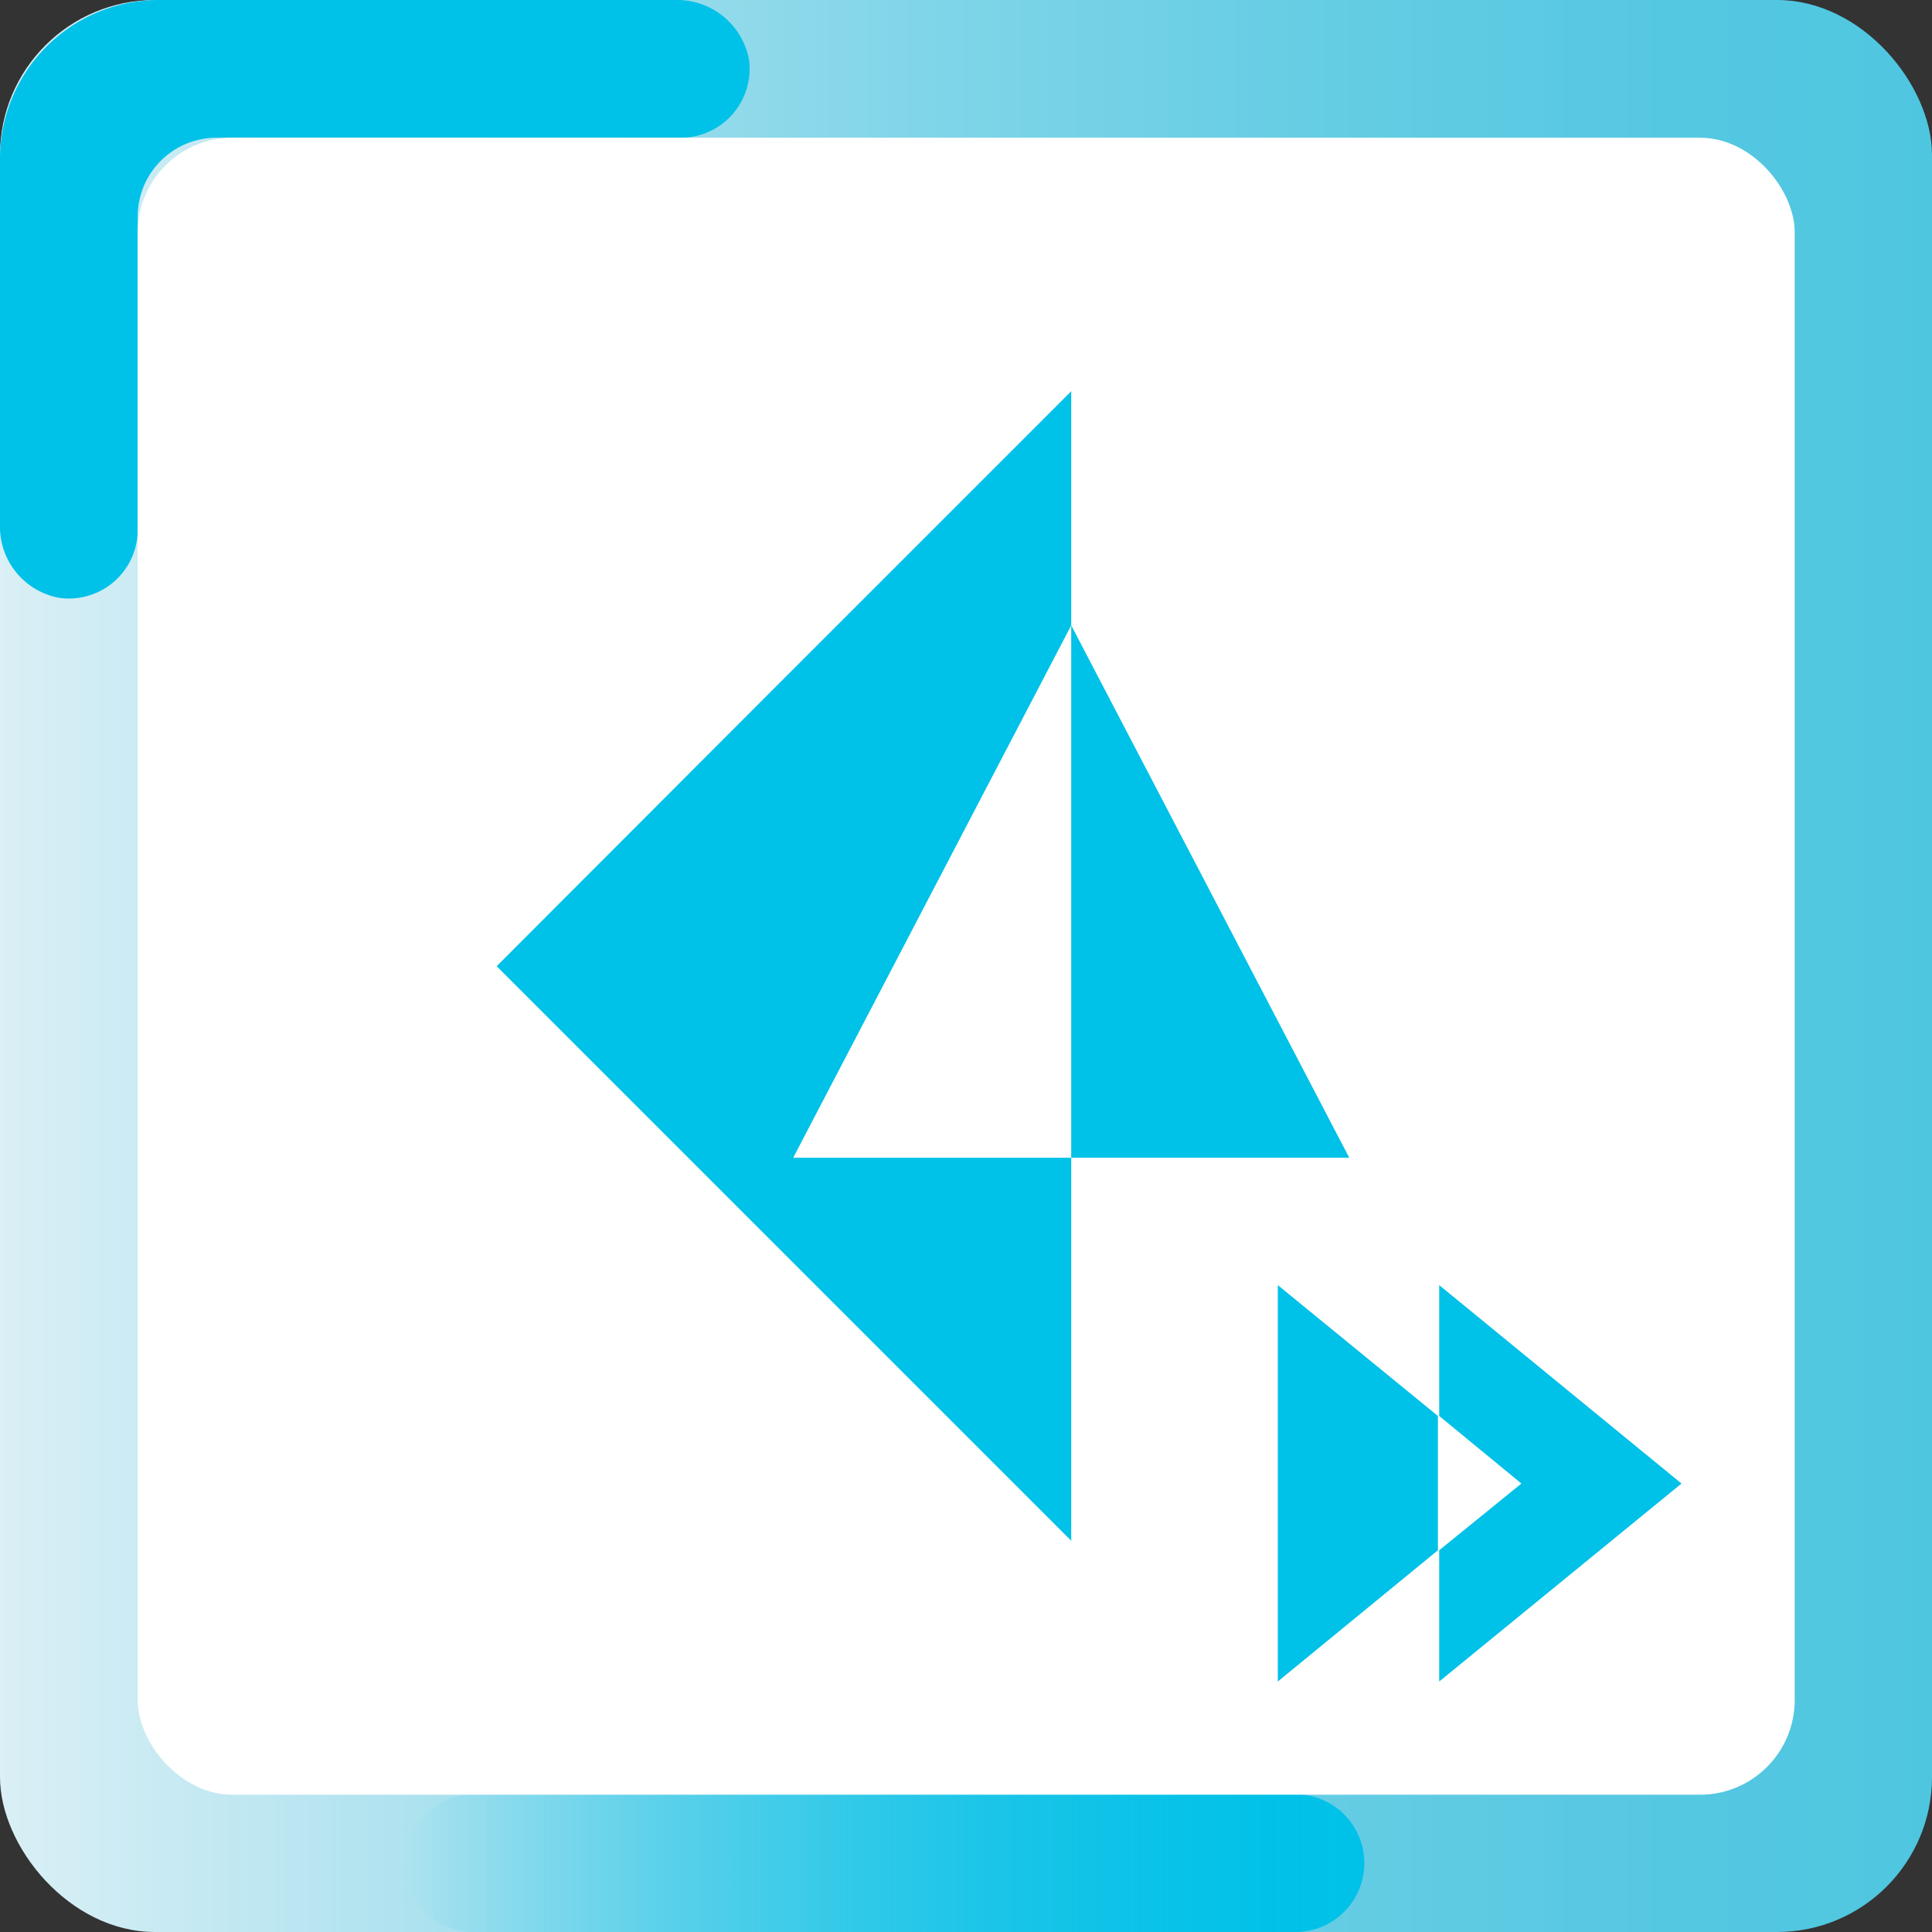
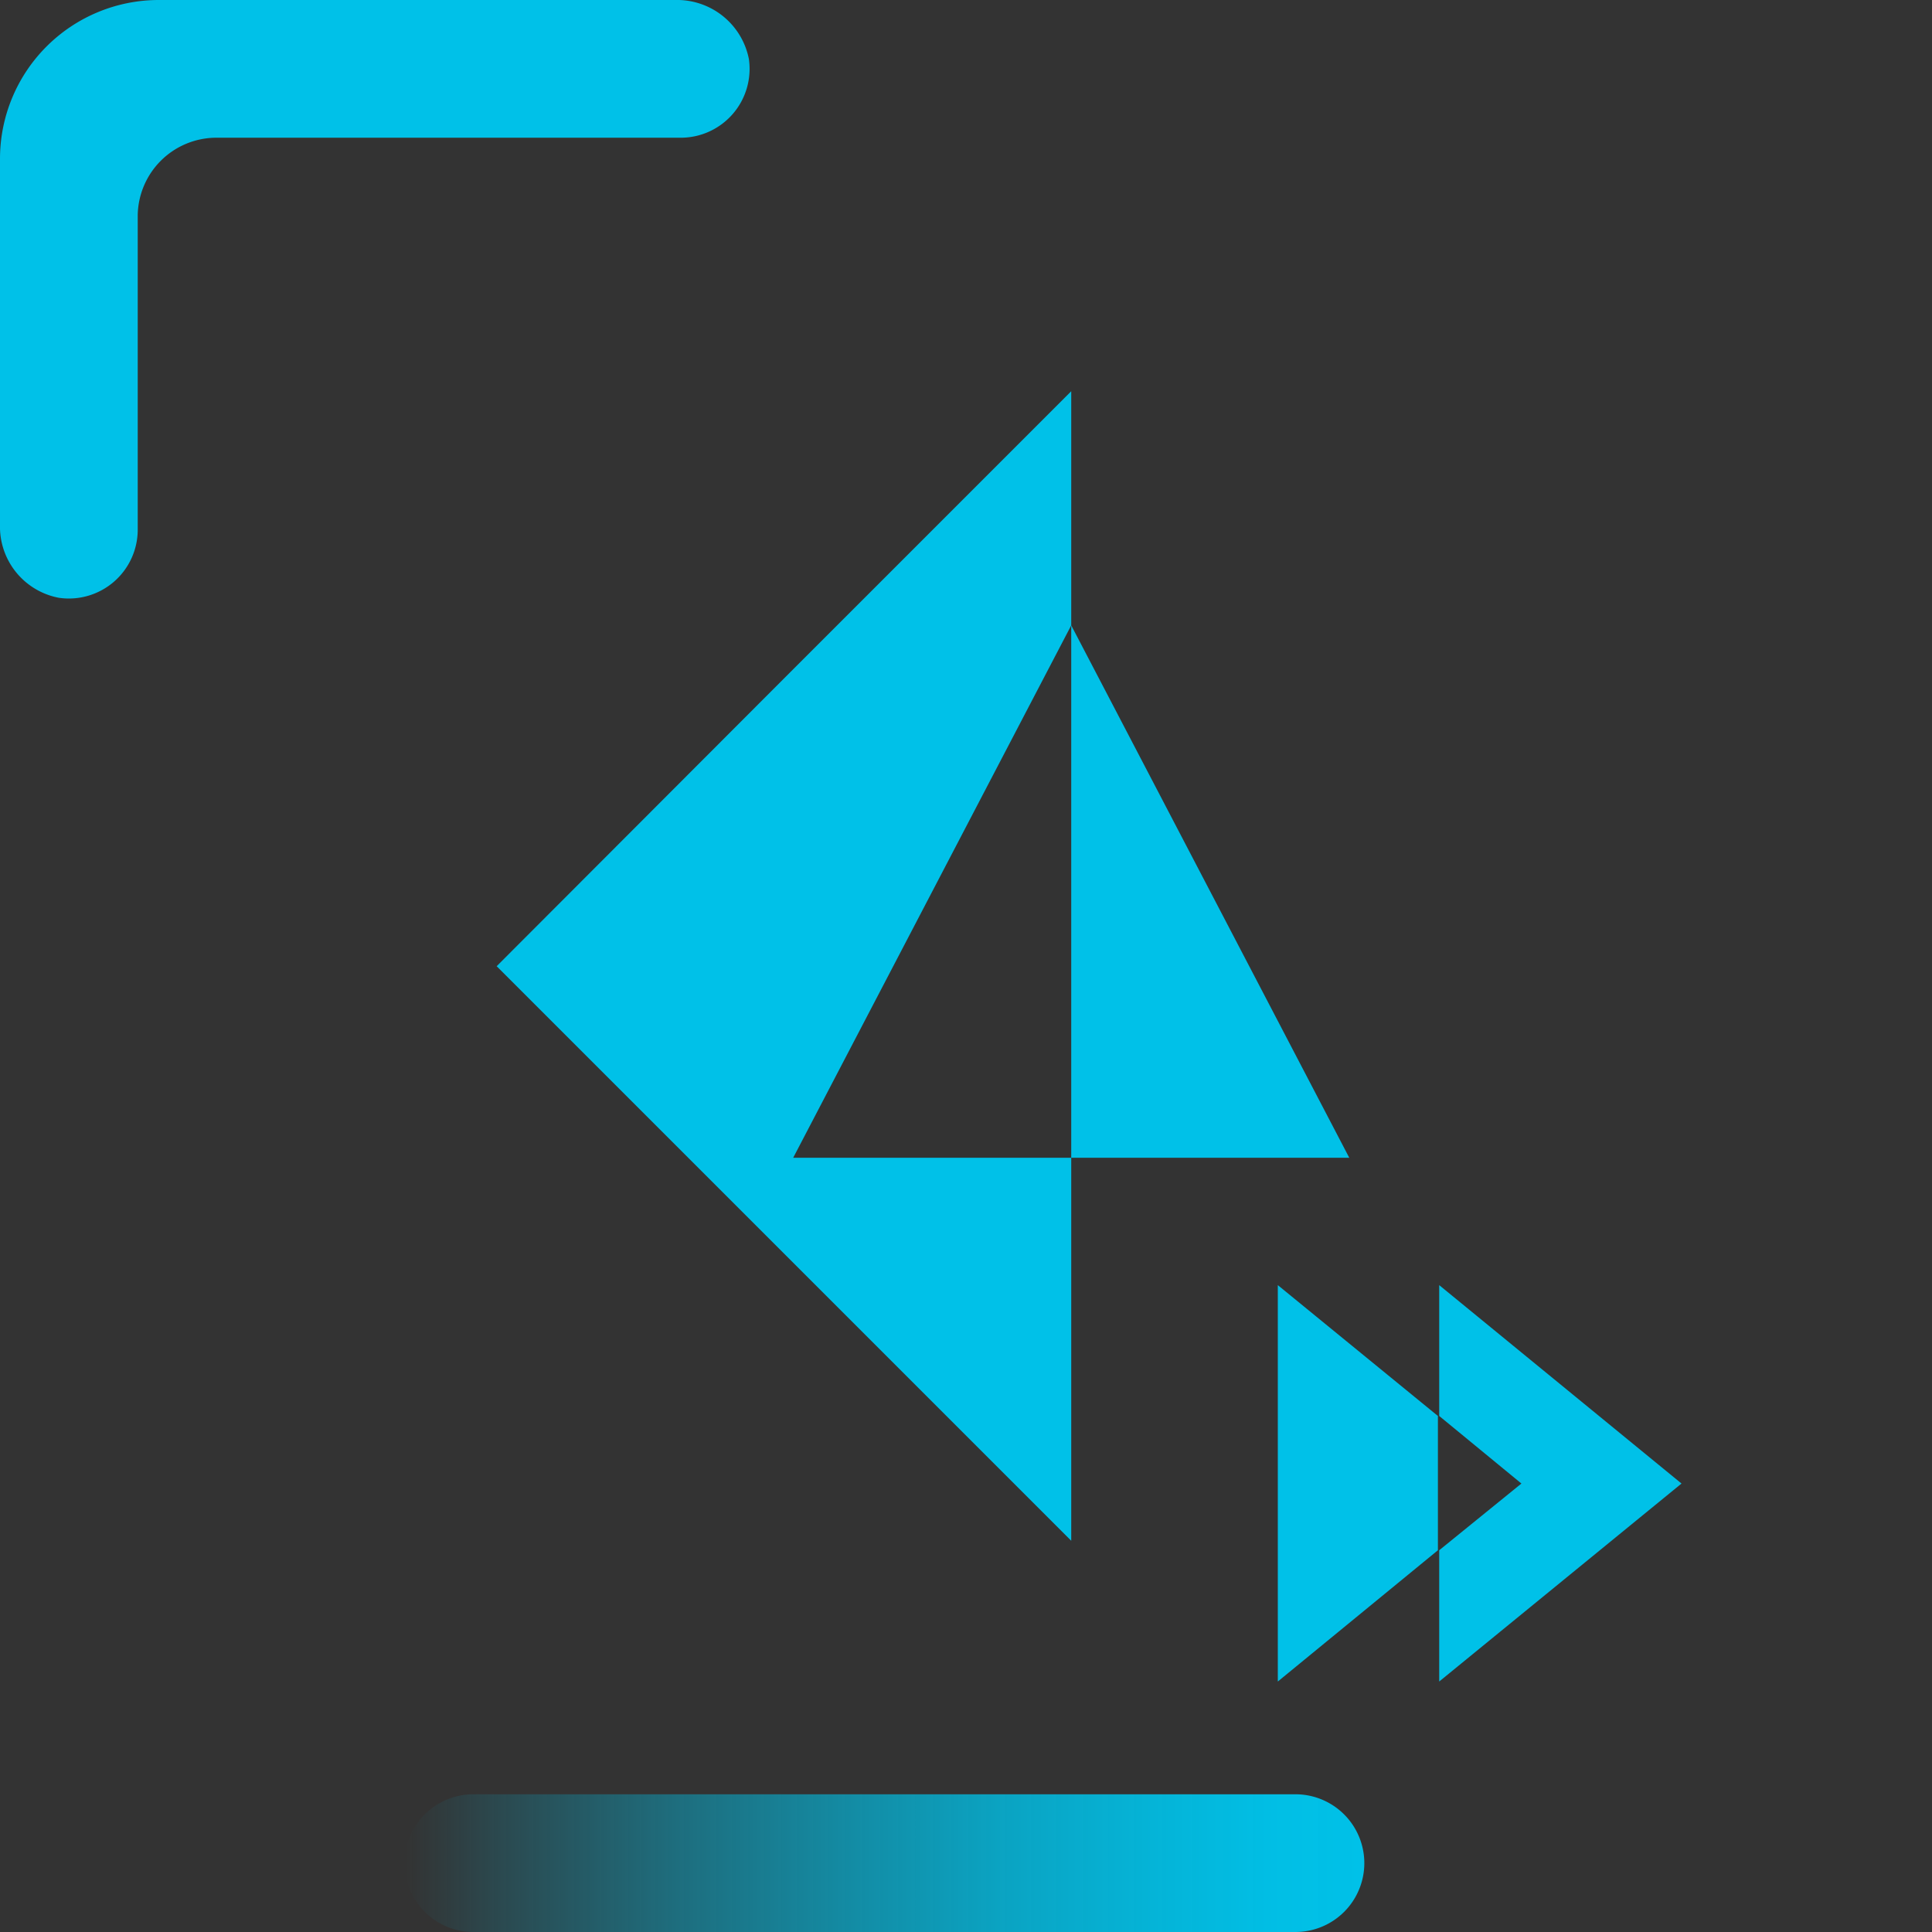
<svg xmlns="http://www.w3.org/2000/svg" viewBox="0 0 44.89 44.89">
  <rect x="0" y="0" width="44.89" height="44.89" fill="#333333" stroke="none" />
  <defs>
    <style>.cls-1{fill:url(#linear-gradient);}.cls-2{fill:#00c1e8;}.cls-3{fill:url(#linear-gradient-2);}.cls-4{fill:#fff;}</style>
    <linearGradient id="linear-gradient" y1="22.45" x2="44.89" y2="22.45" gradientUnits="userSpaceOnUse">
      <stop offset="0" stop-color="#daeff6" />
      <stop offset="0.02" stop-color="#d6eef5" />
      <stop offset="0.25" stop-color="#a6e0ee" />
      <stop offset="0.48" stop-color="#80d5e8" />
      <stop offset="0.68" stop-color="#65cde4" />
      <stop offset="0.86" stop-color="#55c8e1" />
      <stop offset="1" stop-color="#4fc6e0" />
    </linearGradient>
    <linearGradient id="linear-gradient-2" x1="9.43" y1="43.29" x2="31.7" y2="43.29" gradientUnits="userSpaceOnUse">
      <stop offset="0" stop-color="#00c1e8" stop-opacity="0" />
      <stop offset="0.1" stop-color="#00c1e8" stop-opacity="0.16" />
      <stop offset="0.28" stop-color="#00c1e8" stop-opacity="0.41" />
      <stop offset="0.46" stop-color="#00c1e8" stop-opacity="0.62" />
      <stop offset="0.62" stop-color="#00c1e8" stop-opacity="0.79" />
      <stop offset="0.77" stop-color="#00c1e8" stop-opacity="0.9" />
      <stop offset="0.9" stop-color="#00c1e8" stop-opacity="0.98" />
      <stop offset="1" stop-color="#00c1e8" />
    </linearGradient>
  </defs>
  <g id="Layer_2" data-name="Layer 2">
    <g id="Layer_1-2" data-name="Layer 1">
-       <rect class="cls-1" width="44.89" height="44.89" rx="3.6" />
      <path class="cls-2" d="M1.37,13.89A1.68,1.68,0,0,1,0,12.19V3.69A3.69,3.69,0,0,1,3.69,0h12a1.7,1.7,0,0,1,1.71,1.37A1.6,1.6,0,0,1,15.83,3.2H5A1.83,1.83,0,0,0,3.2,5v7.29A1.6,1.6,0,0,1,1.37,13.89Z" />
      <path class="cls-3" d="M30.1,44.89H11a1.6,1.6,0,0,1,0-3.2H30.1a1.6,1.6,0,0,1,0,3.2Z" />
-       <rect class="cls-4" x="3.2" y="3.2" width="38.5" height="38.5" rx="2.2" />
      <polygon class="cls-2" points="24.89 26.9 24.89 14.53 31.35 26.9 24.89 26.9" />
      <polygon class="cls-2" points="24.89 14.53 18.43 26.9 24.89 26.9 24.89 35.8 11.54 22.45 18.37 15.61 19.45 14.53 24.89 9.09 24.89 14.53" />
      <polygon class="cls-2" points="39.07 34.47 33.44 29.86 33.44 32.9 35.35 34.47 33.44 36.02 33.44 39.07 39.07 34.47" />
      <polygon class="cls-2" points="29.69 29.86 29.69 39.07 33.41 36.02 33.41 32.9 29.69 29.86" />
    </g>
  </g>
</svg>